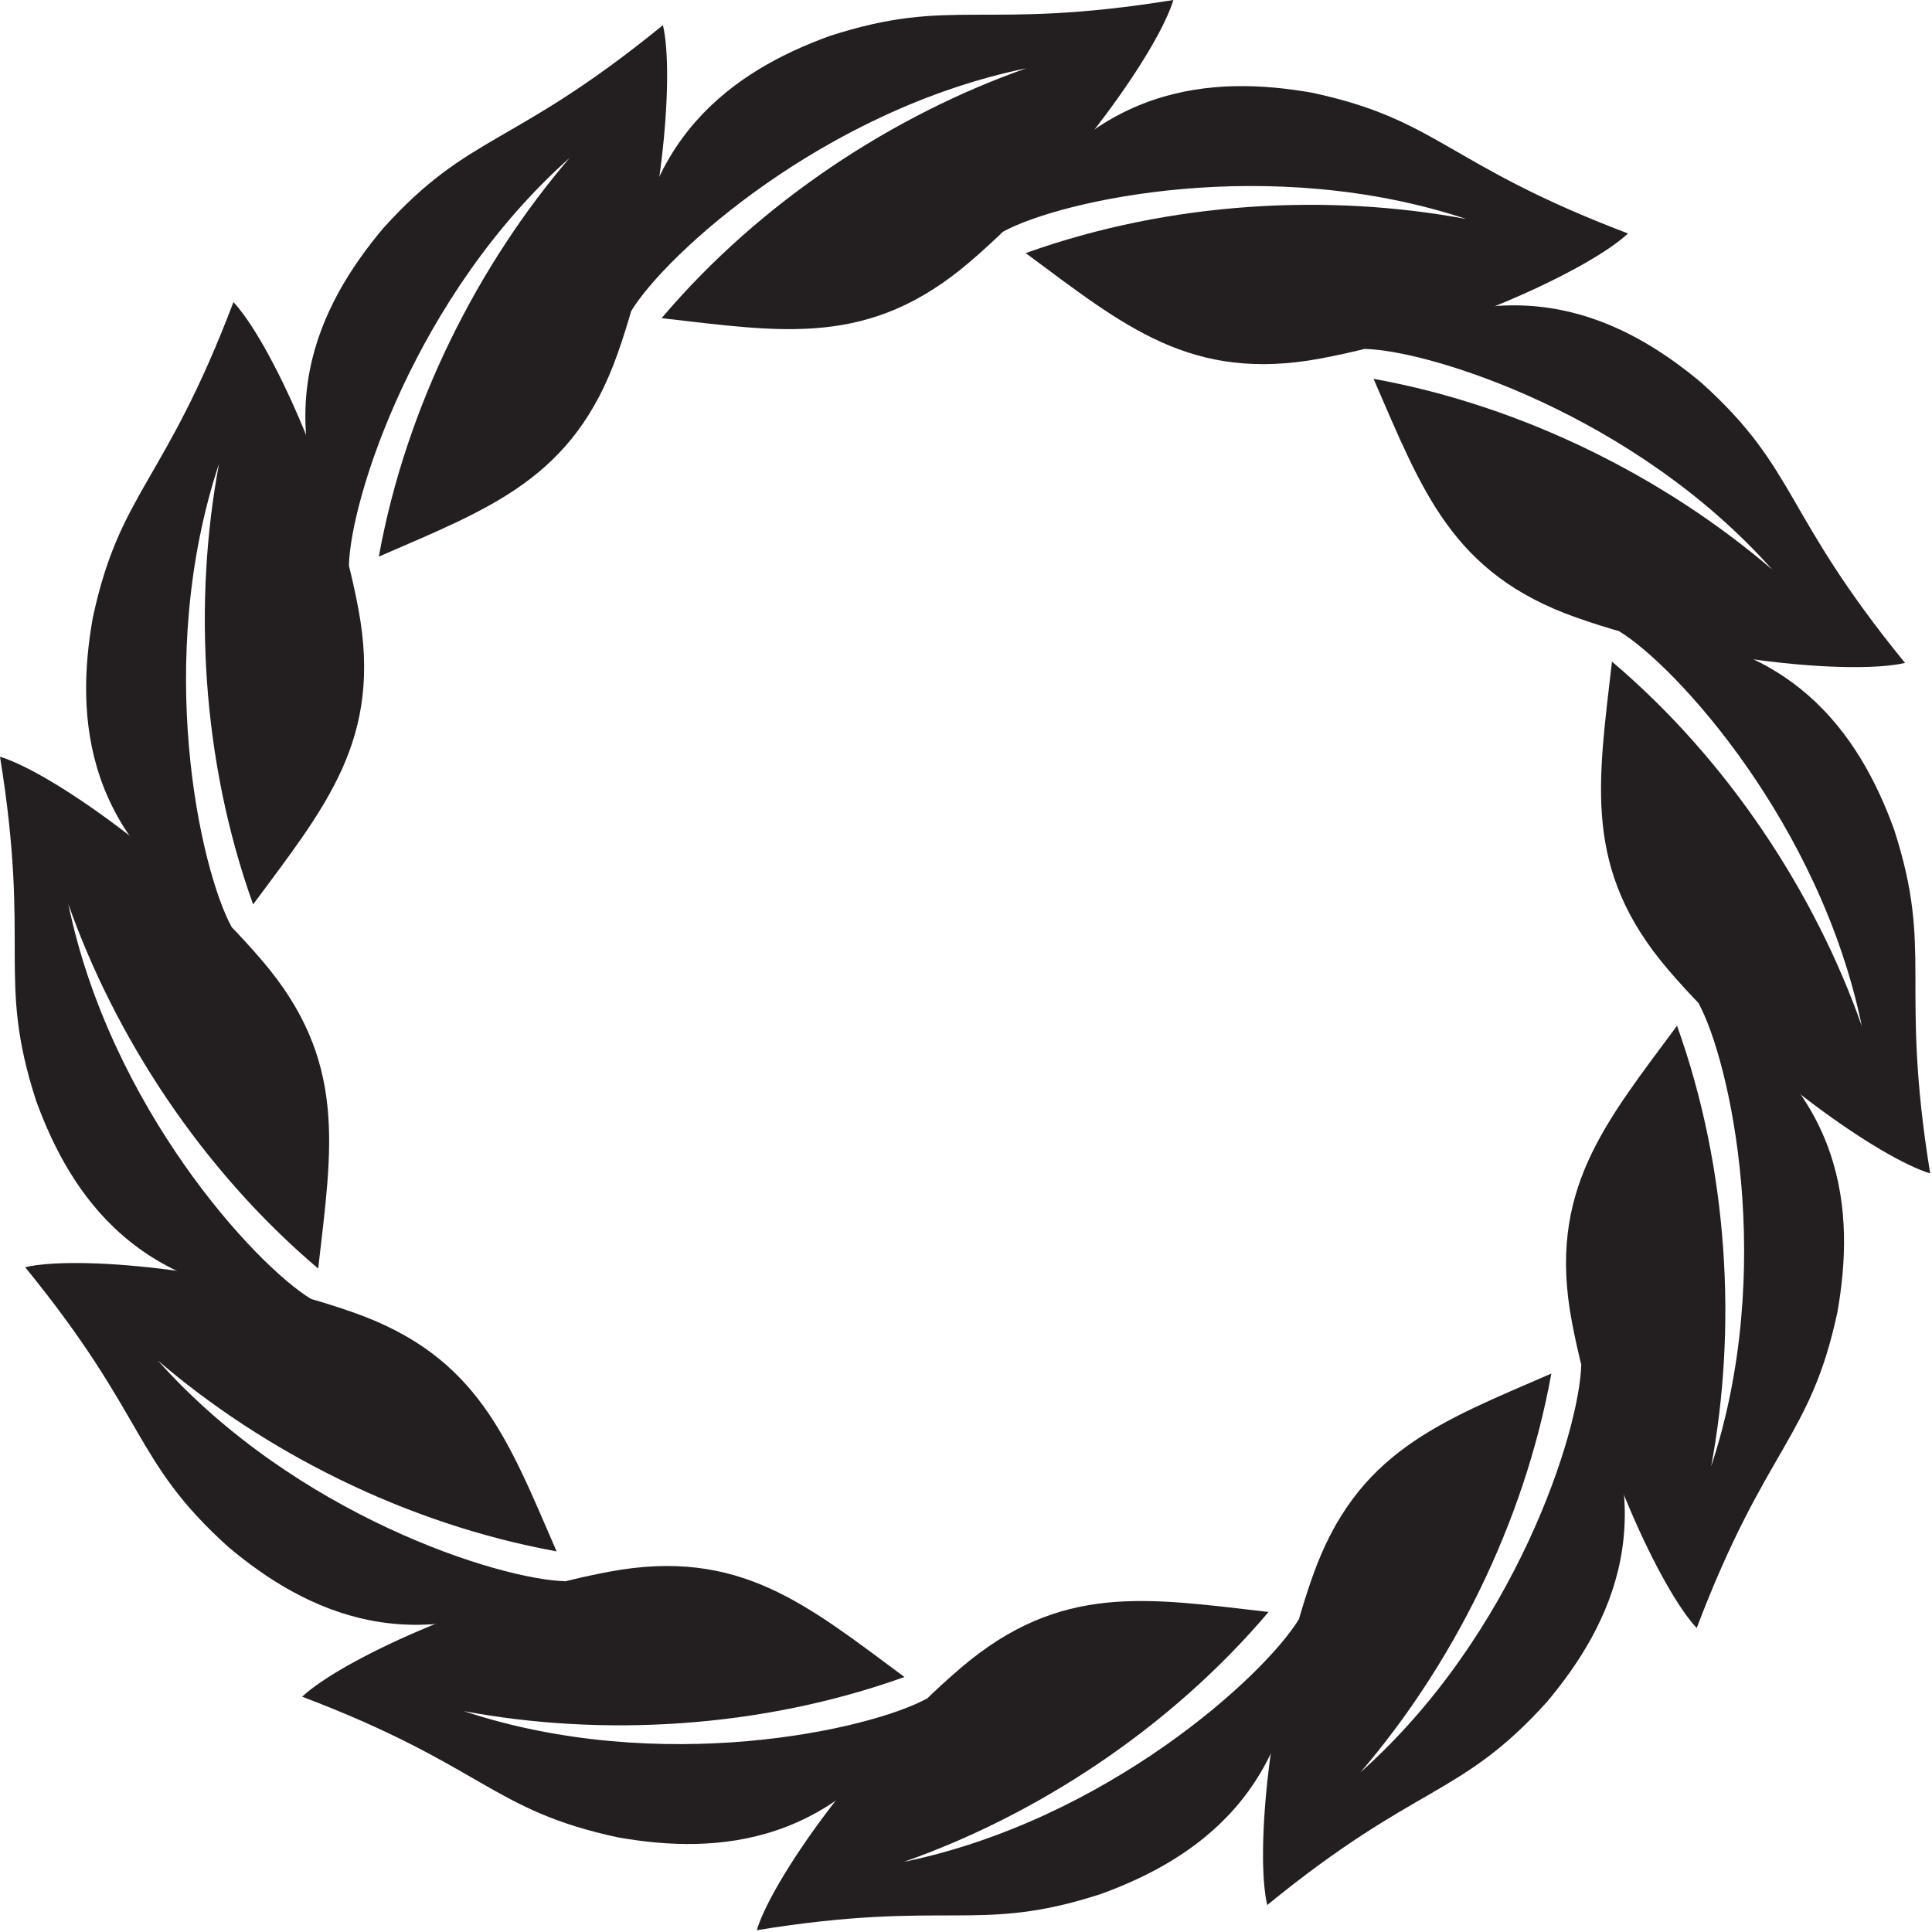
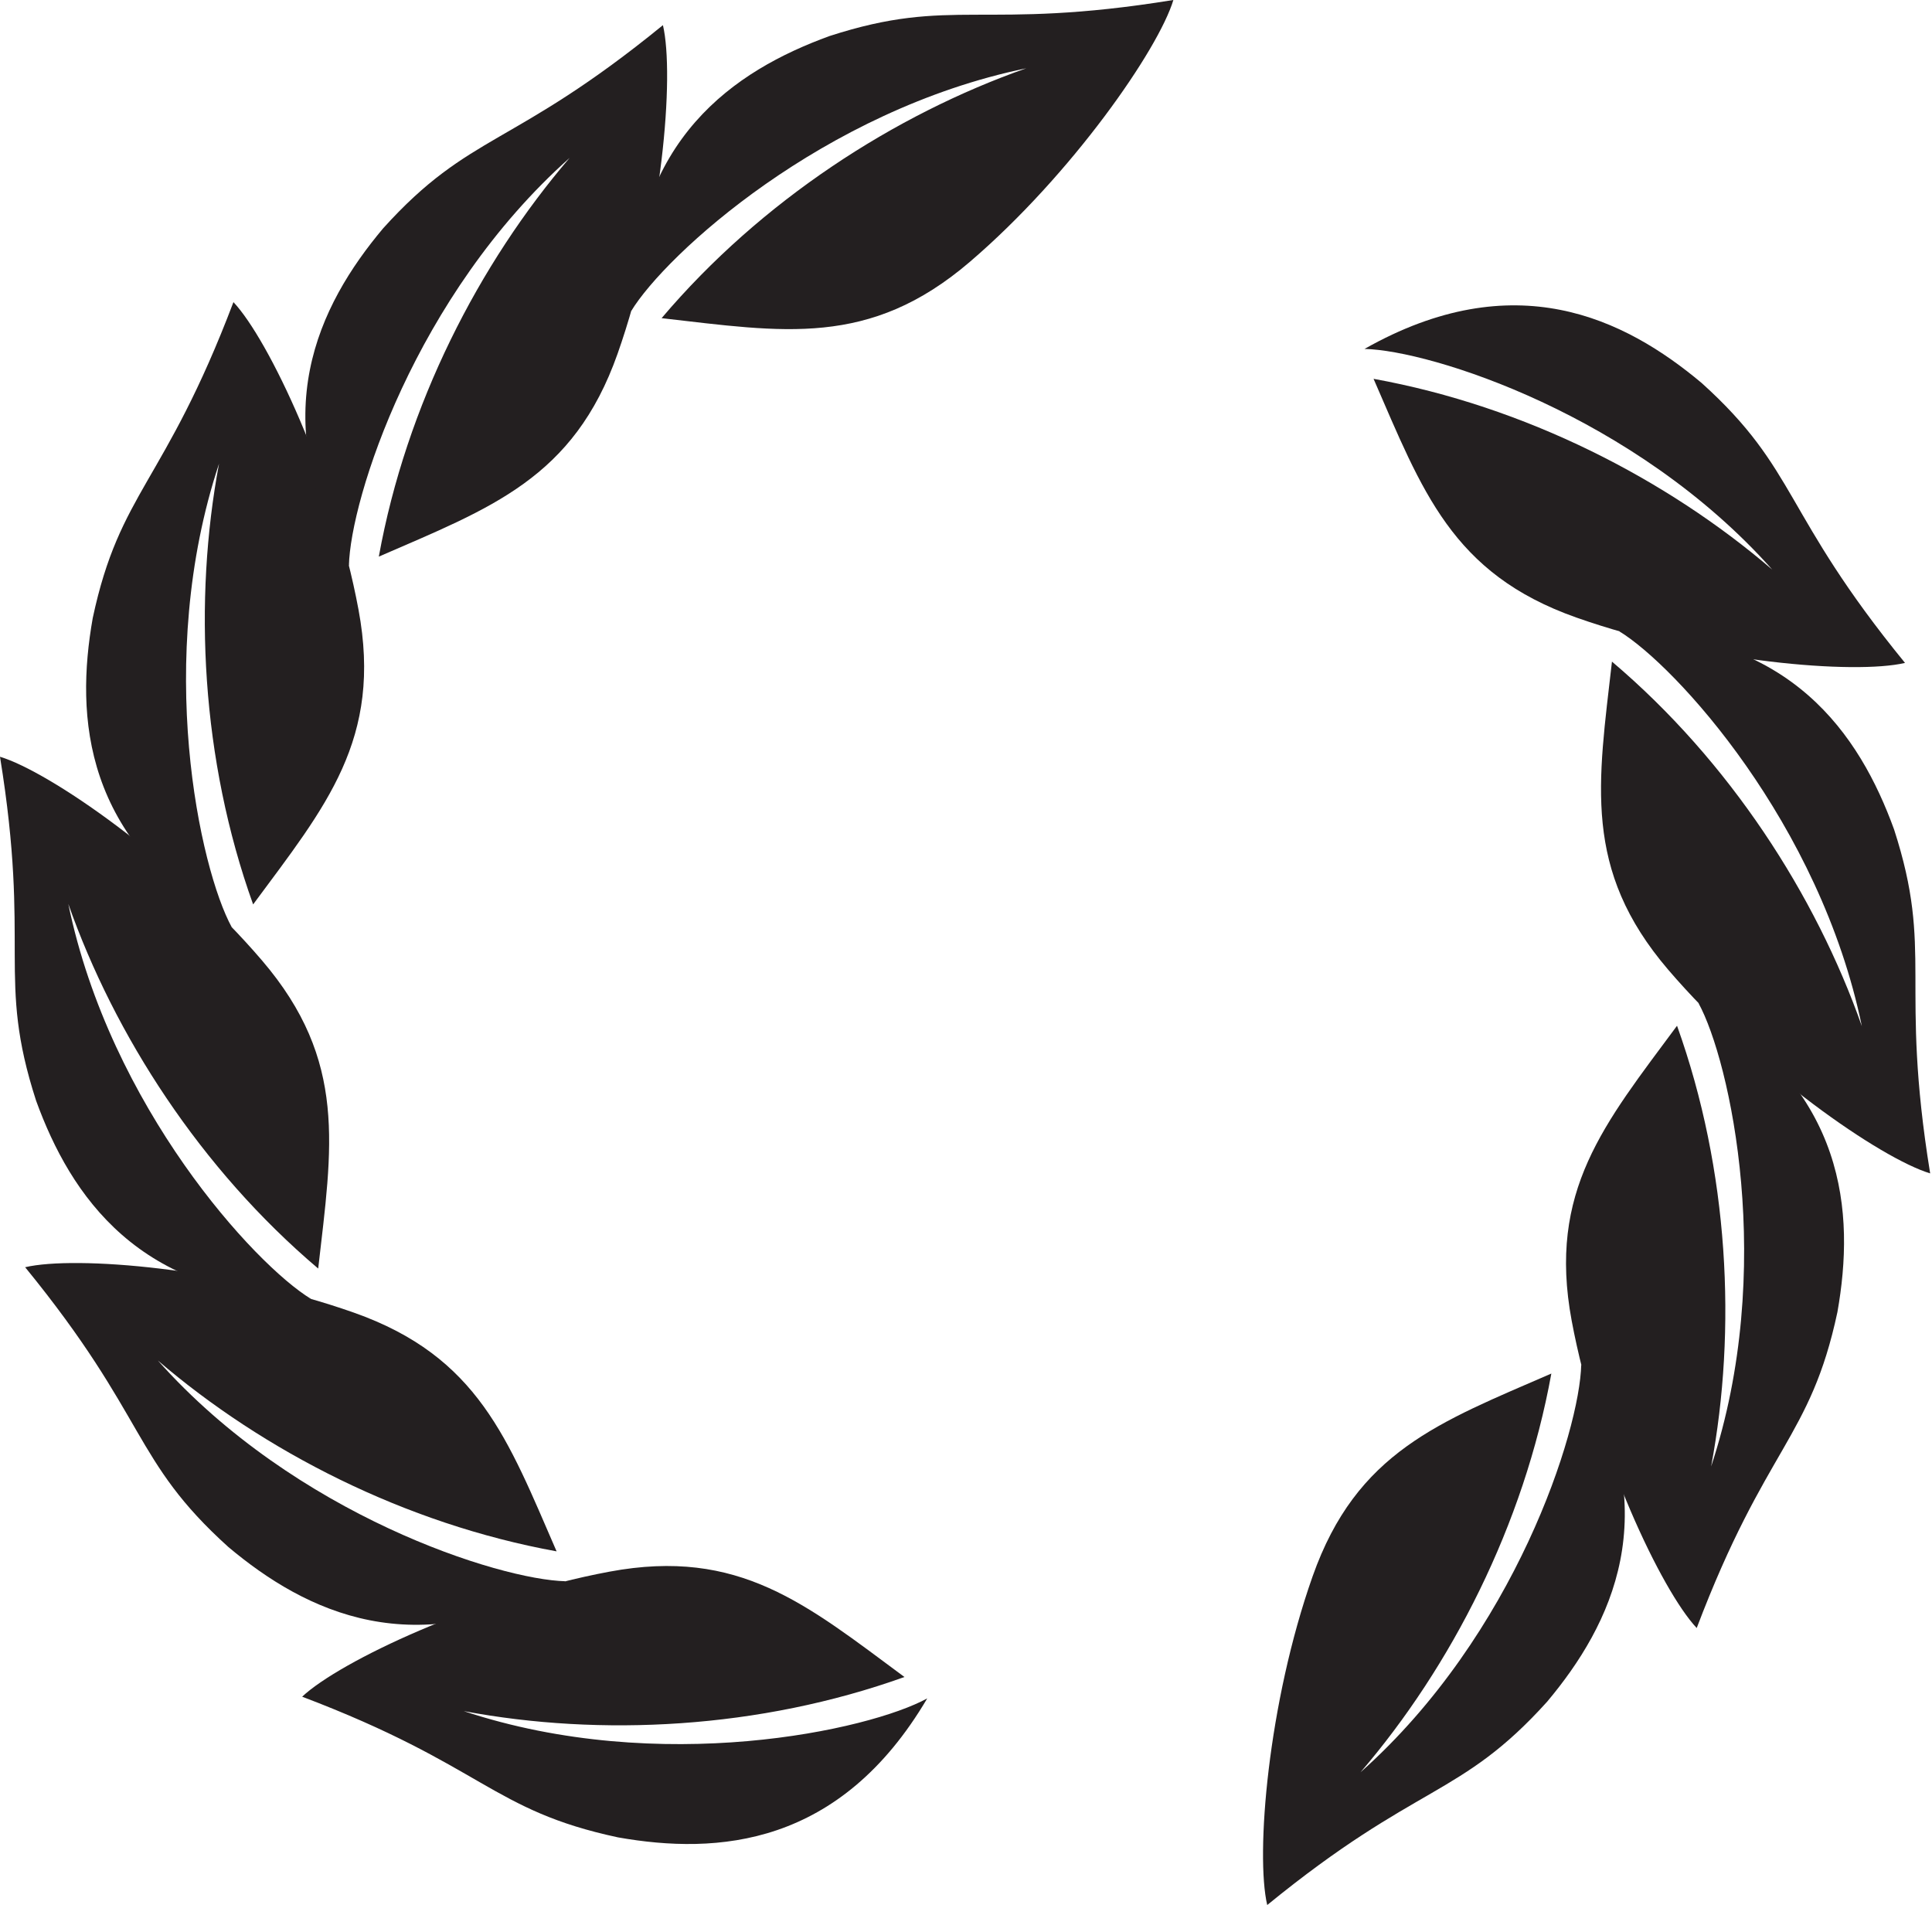
<svg xmlns="http://www.w3.org/2000/svg" width="875" height="875" viewBox="0 0 875 875" fill="none">
-   <path d="M498.518 857.816C541.455 842.198 587.637 811.246 588.301 733.281C572.765 758.906 501.206 824.301 409.389 843.228C468.837 822.324 529.389 783.341 574.526 730.053C519.573 723.798 480.459 716.615 434.974 755.537C388.667 795.165 349.468 851.843 342.747 874.18C429.736 860.035 442.536 875.955 498.518 857.816Z" fill="#231F20" />
  <path d="M279.924 832.151C324.916 840.098 380.394 836.368 419.947 769.2C393.682 783.615 299.012 804.476 210.029 774.957C271.972 786.574 343.897 783.087 409.628 759.509C365.166 726.624 334.889 700.835 276.035 711.803C216.117 722.974 153.827 752.453 136.845 768.429C219.243 799.692 222.374 819.865 279.924 832.151Z" fill="#231F20" />
  <path d="M103.436 700.646C138.427 730.039 188.339 754.541 256.179 716.144C226.223 715.49 133.81 686.224 71.502 616.178C119.343 657.21 183.369 690.146 252.082 702.607C230.027 651.875 216.697 614.407 160.247 594.481C102.774 574.197 34.082 568.588 11.39 573.923C67.118 642.197 59.741 661.237 103.436 700.646Z" fill="#231F20" />
  <path d="M16.35 498.506C31.965 541.448 62.932 587.626 140.89 588.3C115.268 572.75 49.872 501.202 30.938 409.385C51.854 468.821 90.826 529.381 144.112 574.525C150.368 519.561 157.561 480.439 118.636 434.957C79.008 388.667 22.32 349.455 0 342.736C14.127 429.722 -1.784 442.53 16.35 498.506Z" fill="#231F20" />
  <path d="M42.001 279.904C34.055 324.905 37.781 380.395 104.962 419.937C90.54 393.663 69.687 299.01 99.196 210.007C87.588 271.953 91.062 343.892 114.641 409.612C147.534 365.158 173.319 334.873 162.353 276.036C151.189 216.107 121.697 153.804 105.728 136.834C74.467 219.24 54.286 222.373 42.001 279.904Z" fill="#231F20" />
  <path d="M173.509 103.427C144.134 138.419 119.62 188.333 158.025 256.185C158.667 226.216 187.944 133.812 257.991 71.499C216.964 119.355 184.014 183.359 171.566 252.092C222.284 230.039 259.753 216.709 279.684 160.252C299.971 102.766 305.578 34.081 300.238 11.391C231.968 67.112 212.924 59.737 173.509 103.427Z" fill="#231F20" />
  <path d="M375.649 16.337C332.71 31.966 286.526 62.929 285.865 140.876C301.401 115.27 372.961 49.856 464.777 30.934C405.327 51.846 344.778 90.82 299.639 144.095C354.592 150.362 393.706 157.561 439.191 118.637C485.5 79 524.7 22.309 531.42 -0.004C444.43 14.126 431.63 -1.798 375.649 16.337Z" fill="#231F20" />
-   <path d="M594.243 41.999C549.249 34.056 493.77 37.784 454.221 104.958C480.484 90.534 575.156 69.678 664.139 99.208C602.193 87.586 530.271 91.07 464.537 114.631C508.998 147.523 539.276 173.325 598.129 162.361C658.05 151.178 720.338 121.696 737.321 105.737C654.921 74.478 651.79 54.279 594.243 41.999Z" fill="#231F20" />
  <path d="M770.728 173.5C735.738 144.129 685.827 119.622 617.986 158.028C647.943 158.671 740.356 187.947 802.661 257.988C754.822 216.96 690.795 184.013 622.082 171.569C644.141 222.276 657.469 259.752 713.92 279.683C771.391 299.97 840.083 305.573 862.776 300.232C807.045 231.979 814.424 212.931 770.728 173.5Z" fill="#231F20" />
  <path d="M857.816 375.633C842.2 332.708 811.234 286.521 733.278 285.859C758.901 301.399 824.294 372.963 843.23 464.768C822.31 405.322 783.338 344.78 730.056 299.642C723.799 354.593 716.608 393.706 755.53 439.187C795.157 485.488 851.844 524.693 874.167 531.425C860.039 444.435 875.951 431.633 857.816 375.633Z" fill="#231F20" />
  <path d="M832.165 594.254C840.109 549.264 836.383 493.772 769.203 454.229C783.624 480.482 804.476 575.169 774.968 664.147C786.576 602.207 783.103 530.288 759.525 464.556C726.631 509.002 700.846 539.285 711.809 598.132C722.975 658.047 752.468 720.357 768.436 737.329C799.696 654.93 819.877 651.794 832.165 594.254Z" fill="#231F20" />
  <path d="M700.655 770.739C730.031 735.741 754.544 685.822 716.14 617.988C715.495 647.936 686.221 740.355 616.172 802.661C657.199 754.819 690.151 690.789 702.6 622.082C651.881 644.132 614.412 657.475 594.48 713.92C574.192 771.383 568.587 840.09 573.926 862.784C642.196 807.046 661.241 814.423 700.655 770.739Z" fill="#231F20" />
</svg>